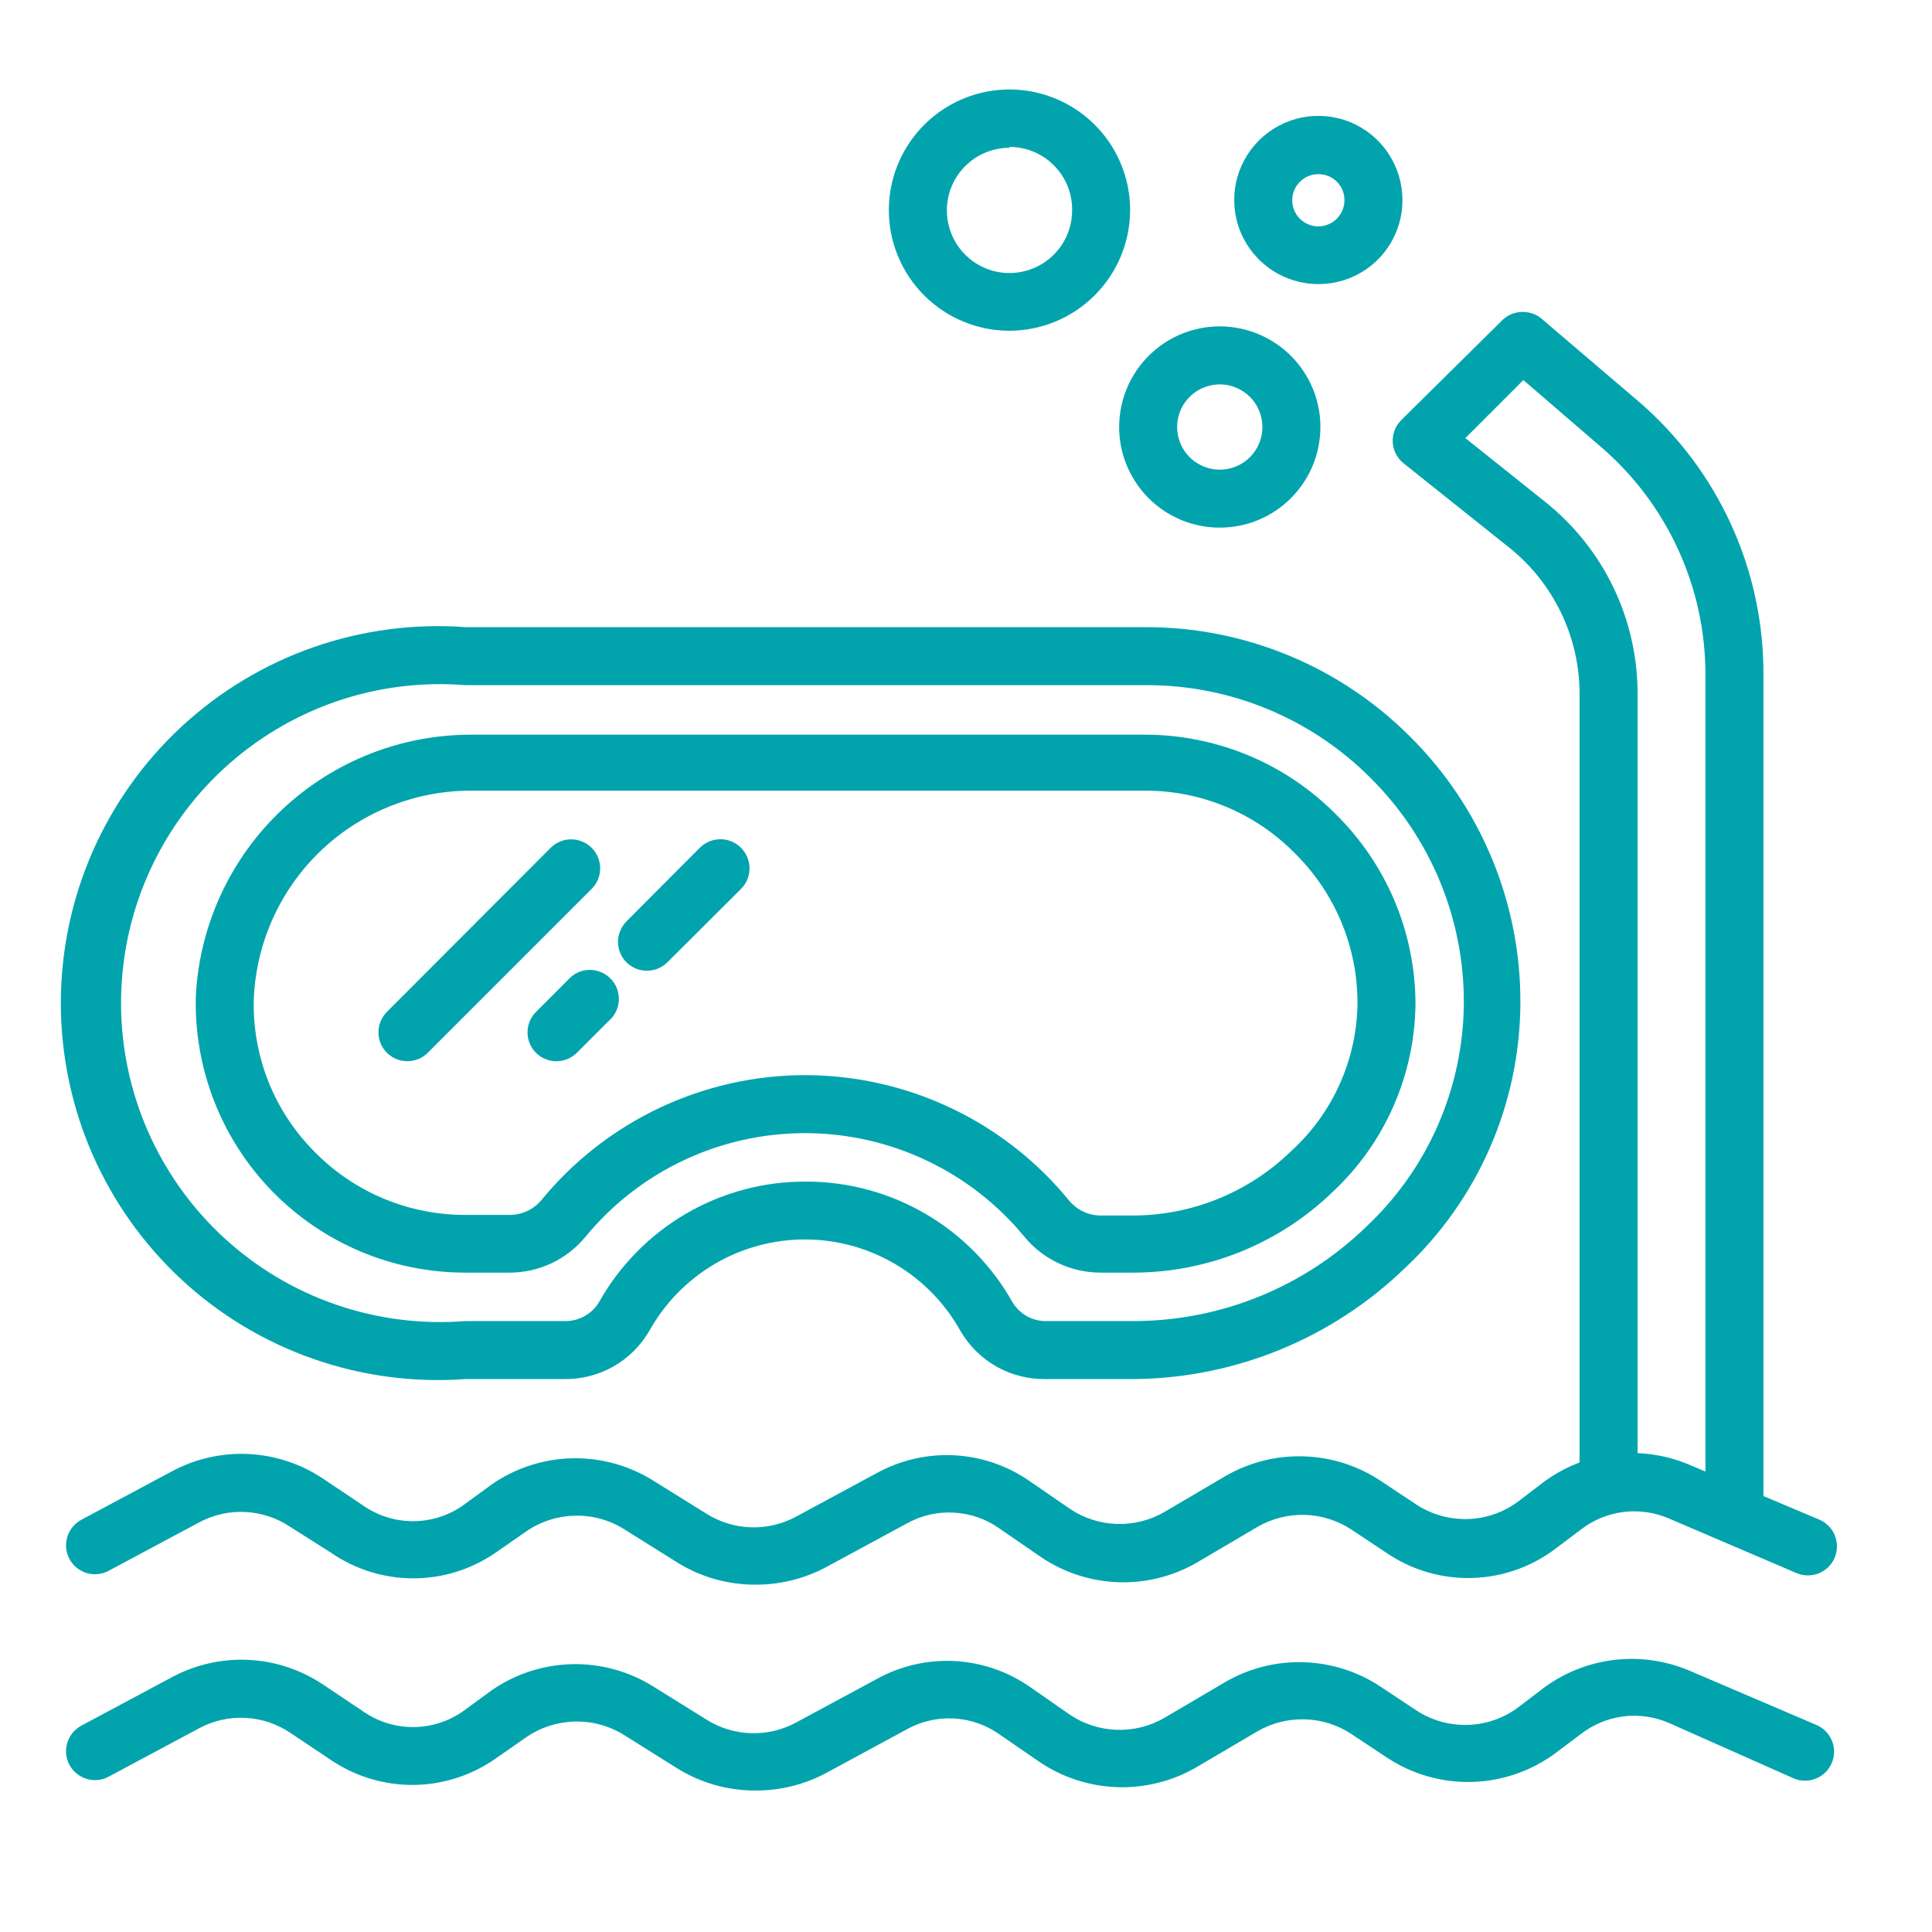
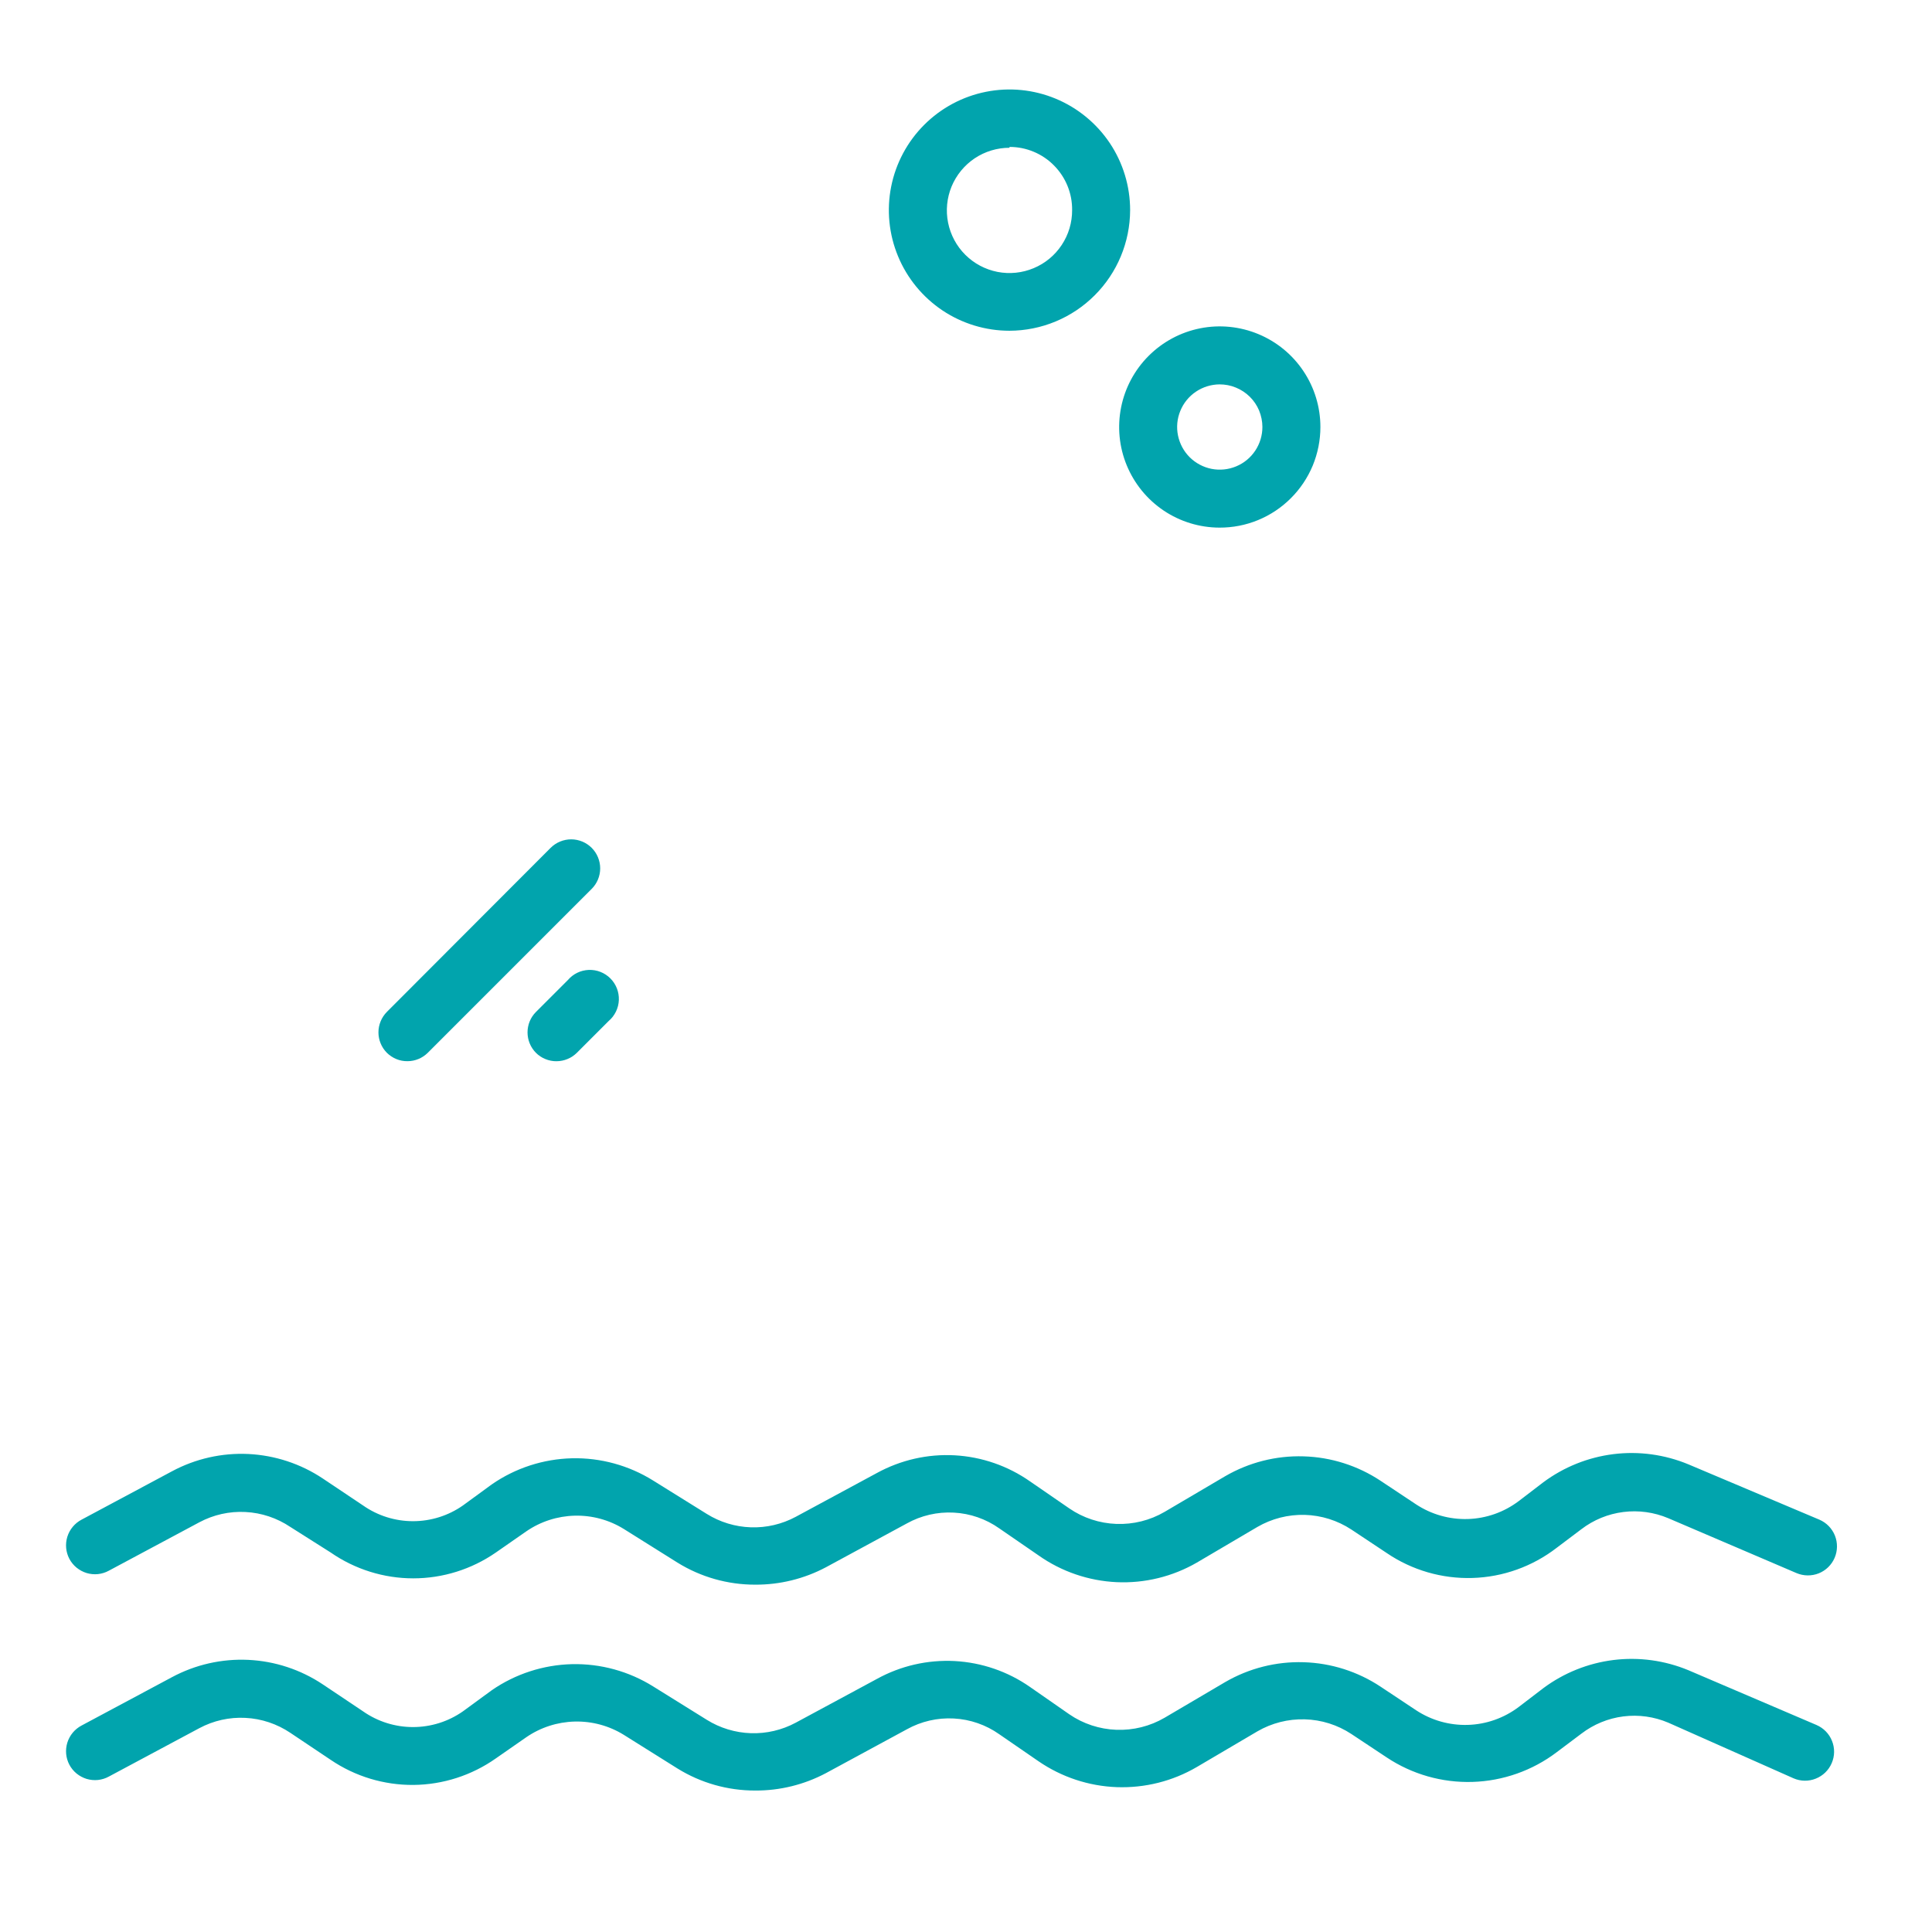
<svg xmlns="http://www.w3.org/2000/svg" width="40" height="40" viewBox="0 0 40 41" fill="none">
  <g clip-path="url(#clip0_7603_40)">
    <path d="M15.526 33.629C14.943 33.63 14.372 33.468 13.877 33.161L12.738 32.447C12.426 32.254 12.064 32.156 11.697 32.165C11.33 32.174 10.973 32.289 10.671 32.496L10.024 32.946C9.509 33.303 8.897 33.495 8.27 33.495C7.644 33.495 7.032 33.303 6.517 32.946L5.661 32.404C5.378 32.214 5.049 32.104 4.709 32.087C4.368 32.069 4.03 32.145 3.729 32.306L1.809 33.333C1.738 33.372 1.659 33.396 1.578 33.405C1.497 33.413 1.416 33.405 1.338 33.382C1.26 33.358 1.188 33.319 1.125 33.268C1.062 33.216 1.01 33.153 0.972 33.081C0.896 32.937 0.881 32.768 0.929 32.612C0.978 32.456 1.086 32.326 1.23 32.25L3.15 31.223C3.648 30.956 4.208 30.829 4.772 30.856C5.335 30.884 5.881 31.063 6.35 31.376L7.206 31.949C7.516 32.166 7.886 32.282 8.264 32.282C8.643 32.282 9.013 32.166 9.323 31.949L9.938 31.5C10.438 31.154 11.029 30.962 11.637 30.947C12.245 30.933 12.844 31.097 13.36 31.419L14.498 32.127C14.78 32.303 15.103 32.401 15.434 32.412C15.766 32.423 16.095 32.346 16.387 32.189L18.11 31.259C18.615 30.983 19.186 30.852 19.761 30.884C20.335 30.916 20.889 31.108 21.36 31.438L22.191 32.01C22.486 32.213 22.834 32.327 23.192 32.34C23.55 32.353 23.905 32.265 24.215 32.084L25.501 31.327C26.006 31.034 26.582 30.888 27.165 30.906C27.747 30.923 28.314 31.103 28.8 31.426L29.55 31.924C29.876 32.139 30.26 32.248 30.651 32.236C31.041 32.224 31.417 32.091 31.729 31.856L32.252 31.456C32.688 31.132 33.201 30.926 33.74 30.859C34.279 30.792 34.827 30.867 35.329 31.075L38.111 32.25C38.261 32.315 38.379 32.436 38.44 32.588C38.5 32.74 38.498 32.909 38.434 33.059C38.369 33.21 38.248 33.328 38.096 33.389C37.944 33.449 37.775 33.447 37.624 33.383L34.904 32.219C34.603 32.092 34.274 32.046 33.95 32.087C33.625 32.128 33.318 32.254 33.058 32.453L32.535 32.847C32.022 33.243 31.398 33.467 30.75 33.487C30.102 33.507 29.465 33.322 28.929 32.958L28.178 32.459C27.884 32.266 27.541 32.158 27.189 32.148C26.837 32.139 26.489 32.227 26.184 32.404L24.898 33.161C24.382 33.459 23.791 33.603 23.196 33.576C22.6 33.548 22.025 33.351 21.538 33.007L20.707 32.435C20.423 32.234 20.088 32.118 19.741 32.1C19.394 32.081 19.048 32.161 18.744 32.33L17.027 33.26C16.565 33.505 16.049 33.632 15.526 33.629Z" fill="#01A4AD" />
    <path d="M15.526 37.998C14.943 37.999 14.372 37.837 13.877 37.53L12.738 36.816C12.426 36.623 12.064 36.525 11.697 36.534C11.33 36.543 10.973 36.658 10.671 36.865L10.024 37.315C9.512 37.676 8.902 37.873 8.275 37.879C7.648 37.884 7.035 37.698 6.517 37.346L5.661 36.773C5.378 36.583 5.049 36.473 4.709 36.456C4.368 36.438 4.03 36.514 3.729 36.675L1.809 37.702C1.738 37.741 1.659 37.765 1.578 37.774C1.497 37.782 1.416 37.774 1.338 37.751C1.26 37.727 1.188 37.688 1.125 37.637C1.062 37.585 1.01 37.522 0.972 37.45C0.896 37.306 0.881 37.137 0.929 36.981C0.978 36.825 1.086 36.695 1.23 36.619L3.15 35.592C3.648 35.325 4.208 35.198 4.772 35.225C5.335 35.252 5.881 35.432 6.35 35.745L7.206 36.318C7.516 36.535 7.886 36.651 8.264 36.651C8.643 36.651 9.013 36.535 9.323 36.318L9.938 35.868C10.438 35.523 11.029 35.331 11.637 35.316C12.245 35.302 12.844 35.466 13.36 35.788L14.498 36.496C14.78 36.672 15.103 36.77 15.434 36.781C15.766 36.792 16.095 36.715 16.387 36.558L18.11 35.629C18.614 35.351 19.185 35.22 19.76 35.25C20.334 35.281 20.888 35.471 21.36 35.801L22.191 36.379C22.486 36.582 22.834 36.696 23.192 36.709C23.55 36.722 23.905 36.634 24.215 36.453L25.501 35.696C26.006 35.403 26.582 35.257 27.165 35.275C27.747 35.292 28.314 35.472 28.8 35.795L29.55 36.293C29.876 36.508 30.26 36.617 30.651 36.605C31.041 36.593 31.417 36.46 31.729 36.225L32.252 35.825C32.688 35.501 33.201 35.295 33.74 35.228C34.279 35.161 34.827 35.236 35.329 35.444L38.049 36.607C38.199 36.672 38.318 36.793 38.378 36.945C38.439 37.096 38.437 37.266 38.372 37.416C38.308 37.566 38.186 37.685 38.034 37.745C37.883 37.806 37.713 37.804 37.563 37.739L34.904 36.558C34.603 36.43 34.274 36.384 33.95 36.425C33.625 36.466 33.318 36.593 33.058 36.792L32.535 37.185C32.02 37.575 31.396 37.795 30.75 37.815C30.104 37.835 29.468 37.654 28.929 37.296L28.178 36.798C27.884 36.604 27.541 36.496 27.189 36.487C26.837 36.477 26.489 36.565 26.184 36.742L24.898 37.499C24.384 37.8 23.795 37.947 23.2 37.926C22.605 37.904 22.029 37.713 21.538 37.376L20.707 36.804C20.423 36.603 20.088 36.487 19.741 36.469C19.394 36.45 19.048 36.53 18.744 36.699L17.027 37.629C16.565 37.874 16.049 38.001 15.526 37.998Z" fill="#01A4AD" />
-     <path d="M23.575 29.266H21.685C21.321 29.271 20.962 29.179 20.645 29C20.328 28.82 20.065 28.559 19.882 28.244C19.555 27.656 19.076 27.166 18.495 26.824C17.915 26.483 17.254 26.303 16.581 26.303C15.907 26.303 15.246 26.483 14.666 26.824C14.085 27.166 13.607 27.656 13.279 28.244C13.096 28.559 12.833 28.82 12.516 29C12.199 29.179 11.84 29.271 11.476 29.266H9.378C8.28 29.346 7.179 29.2 6.141 28.835C5.103 28.471 4.151 27.897 3.345 27.148C2.54 26.399 1.897 25.492 1.457 24.484C1.018 23.475 0.791 22.387 0.791 21.287C0.791 20.187 1.018 19.099 1.457 18.091C1.897 17.082 2.54 16.175 3.345 15.427C4.151 14.678 5.103 14.103 6.141 13.739C7.179 13.375 8.28 13.228 9.378 13.309H23.79C24.837 13.304 25.874 13.508 26.841 13.907C27.809 14.306 28.688 14.894 29.427 15.635C30.171 16.374 30.761 17.253 31.162 18.222C31.564 19.191 31.769 20.229 31.765 21.278C31.762 22.337 31.542 23.384 31.119 24.355C30.696 25.325 30.078 26.199 29.304 26.921C27.764 28.406 25.714 29.245 23.575 29.266ZM16.614 25.075C17.506 25.076 18.381 25.314 19.15 25.765C19.919 26.216 20.554 26.863 20.99 27.641C21.066 27.765 21.173 27.866 21.3 27.936C21.427 28.005 21.571 28.039 21.716 28.035H23.605C25.428 28.022 27.175 27.308 28.485 26.041C29.137 25.431 29.658 24.695 30.015 23.877C30.373 23.059 30.56 22.177 30.565 21.284C30.568 20.398 30.395 19.52 30.056 18.701C29.717 17.883 29.219 17.139 28.59 16.515C27.965 15.886 27.222 15.388 26.403 15.049C25.585 14.71 24.707 14.537 23.821 14.54H9.378C8.446 14.465 7.509 14.584 6.626 14.889C5.743 15.195 4.933 15.68 4.246 16.314C3.56 16.947 3.012 17.716 2.637 18.573C2.262 19.428 2.069 20.353 2.069 21.287C2.069 22.222 2.262 23.146 2.637 24.002C3.012 24.858 3.56 25.627 4.246 26.261C4.933 26.895 5.743 27.38 6.626 27.685C7.509 27.99 8.446 28.109 9.378 28.035H11.476C11.622 28.039 11.766 28.005 11.895 27.936C12.024 27.867 12.132 27.765 12.208 27.641C12.646 26.858 13.285 26.207 14.06 25.755C14.835 25.304 15.718 25.069 16.614 25.075Z" fill="#01A4AD" />
-     <path d="M23.576 27.007H22.856C22.547 27.007 22.241 26.939 21.961 26.806C21.682 26.675 21.434 26.483 21.238 26.244C20.672 25.557 19.961 25.003 19.156 24.624C18.351 24.244 17.472 24.047 16.582 24.047C15.692 24.047 14.813 24.244 14.008 24.624C13.203 25.003 12.493 25.557 11.927 26.244C11.73 26.483 11.483 26.676 11.204 26.808C10.924 26.94 10.618 27.008 10.308 27.007H9.379C8.614 27.008 7.857 26.856 7.152 26.559C6.447 26.262 5.809 25.826 5.275 25.279C4.741 24.73 4.323 24.081 4.045 23.368C3.767 22.656 3.635 21.895 3.656 21.13C3.735 19.627 4.391 18.212 5.487 17.181C6.583 16.149 8.034 15.58 9.539 15.591H23.791C24.542 15.59 25.286 15.738 25.98 16.025C26.674 16.312 27.304 16.734 27.834 17.265C28.37 17.79 28.796 18.414 29.089 19.104C29.381 19.794 29.534 20.535 29.539 21.284C29.534 22.039 29.375 22.785 29.071 23.476C28.767 24.167 28.326 24.788 27.773 25.302C26.645 26.389 25.142 27 23.576 27.007ZM16.616 22.816C17.684 22.822 18.738 23.063 19.702 23.524C20.666 23.985 21.516 24.653 22.191 25.481C22.273 25.578 22.374 25.657 22.489 25.712C22.604 25.766 22.729 25.794 22.856 25.795H23.576C24.816 25.785 26.003 25.298 26.893 24.435C27.333 24.036 27.686 23.551 27.929 23.01C28.173 22.469 28.302 21.883 28.308 21.29C28.309 20.695 28.191 20.106 27.961 19.557C27.73 19.009 27.392 18.512 26.967 18.096C26.552 17.677 26.059 17.345 25.515 17.119C24.971 16.893 24.387 16.777 23.798 16.779H9.539C8.346 16.767 7.194 17.218 6.326 18.037C5.459 18.857 4.943 19.981 4.887 21.173C4.866 21.784 4.973 22.393 5.199 22.96C5.426 23.528 5.768 24.043 6.204 24.471C6.62 24.889 7.115 25.219 7.66 25.444C8.205 25.669 8.79 25.784 9.379 25.782H10.308C10.435 25.783 10.561 25.757 10.677 25.705C10.793 25.653 10.896 25.576 10.979 25.481C11.661 24.645 12.521 23.972 13.496 23.511C14.471 23.05 15.537 22.812 16.616 22.816Z" fill="#01A4AD" />
    <path d="M8.147 22.52C8.066 22.521 7.986 22.506 7.911 22.475C7.836 22.444 7.768 22.399 7.71 22.342C7.596 22.227 7.531 22.071 7.531 21.908C7.531 21.746 7.596 21.59 7.71 21.474L11.187 17.991C11.303 17.876 11.46 17.812 11.623 17.812C11.786 17.813 11.943 17.878 12.058 17.994C12.173 18.11 12.237 18.267 12.237 18.43C12.236 18.594 12.171 18.75 12.055 18.865L8.578 22.342C8.463 22.456 8.309 22.52 8.147 22.52Z" fill="#01A4AD" />
    <path d="M11.311 22.521C11.23 22.522 11.149 22.506 11.074 22.475C10.999 22.445 10.931 22.4 10.874 22.343C10.759 22.227 10.695 22.071 10.695 21.909C10.695 21.746 10.759 21.59 10.874 21.475L11.551 20.798C11.606 20.734 11.674 20.681 11.75 20.644C11.826 20.607 11.909 20.587 11.994 20.583C12.079 20.58 12.164 20.594 12.242 20.625C12.321 20.656 12.393 20.703 12.453 20.763C12.513 20.823 12.56 20.895 12.591 20.974C12.622 21.053 12.636 21.137 12.633 21.222C12.63 21.307 12.609 21.39 12.572 21.466C12.535 21.543 12.483 21.611 12.418 21.666L11.741 22.343C11.627 22.456 11.472 22.52 11.311 22.521Z" fill="#01A4AD" />
-     <path d="M13.231 20.6C13.15 20.601 13.07 20.585 12.995 20.555C12.92 20.524 12.852 20.479 12.794 20.422C12.68 20.307 12.615 20.151 12.615 19.988C12.615 19.825 12.68 19.669 12.794 19.554L14.351 17.991C14.409 17.934 14.477 17.888 14.552 17.857C14.627 17.826 14.707 17.81 14.788 17.81C14.869 17.81 14.95 17.826 15.025 17.857C15.1 17.888 15.168 17.934 15.225 17.991C15.283 18.049 15.328 18.117 15.359 18.192C15.39 18.267 15.406 18.347 15.406 18.428C15.406 18.509 15.39 18.59 15.359 18.665C15.328 18.739 15.283 18.808 15.225 18.865L13.662 20.422C13.547 20.536 13.393 20.6 13.231 20.6Z" fill="#01A4AD" />
    <path d="M25.379 11.197C24.957 11.196 24.545 11.07 24.195 10.835C23.844 10.599 23.572 10.265 23.411 9.875C23.25 9.485 23.209 9.056 23.292 8.642C23.375 8.228 23.579 7.848 23.878 7.55C24.177 7.252 24.557 7.049 24.971 6.967C25.385 6.885 25.814 6.928 26.204 7.09C26.594 7.252 26.927 7.525 27.161 7.876C27.396 8.227 27.521 8.64 27.521 9.062C27.521 9.343 27.465 9.621 27.358 9.881C27.25 10.14 27.092 10.376 26.893 10.574C26.694 10.773 26.458 10.93 26.198 11.037C25.939 11.144 25.66 11.198 25.379 11.197ZM25.379 8.157C25.201 8.159 25.026 8.213 24.878 8.313C24.73 8.413 24.615 8.555 24.548 8.72C24.48 8.886 24.463 9.067 24.499 9.242C24.535 9.417 24.621 9.578 24.748 9.704C24.875 9.83 25.036 9.915 25.211 9.95C25.387 9.984 25.568 9.966 25.733 9.897C25.898 9.829 26.039 9.713 26.138 9.564C26.237 9.415 26.29 9.241 26.29 9.062C26.29 8.943 26.266 8.825 26.221 8.714C26.175 8.604 26.108 8.504 26.023 8.42C25.938 8.336 25.838 8.27 25.727 8.225C25.617 8.179 25.498 8.157 25.379 8.157Z" fill="#01A4AD" />
-     <path d="M27.483 6.028C27.13 6.03 26.784 5.926 26.489 5.73C26.195 5.535 25.965 5.256 25.829 4.93C25.693 4.603 25.658 4.244 25.726 3.897C25.795 3.55 25.965 3.232 26.215 2.982C26.465 2.732 26.784 2.562 27.13 2.493C27.477 2.425 27.836 2.46 28.163 2.596C28.489 2.732 28.768 2.962 28.963 3.256C29.159 3.551 29.263 3.897 29.262 4.25C29.262 4.722 29.074 5.174 28.741 5.508C28.407 5.841 27.955 6.028 27.483 6.028ZM27.483 3.696C27.373 3.695 27.265 3.726 27.174 3.786C27.082 3.847 27.01 3.933 26.967 4.034C26.924 4.135 26.912 4.246 26.933 4.354C26.954 4.462 27.006 4.561 27.083 4.639C27.16 4.717 27.259 4.771 27.366 4.793C27.474 4.815 27.586 4.804 27.687 4.762C27.789 4.721 27.876 4.65 27.937 4.558C27.998 4.467 28.031 4.36 28.031 4.25C28.032 4.178 28.018 4.106 27.991 4.038C27.964 3.971 27.923 3.91 27.872 3.859C27.822 3.807 27.761 3.766 27.694 3.738C27.627 3.711 27.555 3.696 27.483 3.696Z" fill="#01A4AD" />
    <path d="M20.923 7.019C20.417 7.019 19.922 6.869 19.501 6.588C19.08 6.306 18.752 5.907 18.558 5.439C18.364 4.971 18.313 4.456 18.412 3.96C18.511 3.463 18.755 3.007 19.113 2.649C19.471 2.291 19.927 2.047 20.424 1.948C20.92 1.849 21.435 1.9 21.903 2.094C22.37 2.288 22.77 2.616 23.052 3.037C23.333 3.458 23.483 3.953 23.483 4.459C23.481 5.138 23.211 5.788 22.731 6.267C22.252 6.747 21.602 7.017 20.923 7.019ZM20.923 3.136C20.66 3.136 20.403 3.214 20.184 3.36C19.965 3.507 19.795 3.715 19.694 3.958C19.594 4.201 19.568 4.469 19.62 4.727C19.672 4.985 19.799 5.222 19.985 5.407C20.172 5.593 20.409 5.719 20.668 5.77C20.926 5.82 21.193 5.793 21.436 5.691C21.679 5.59 21.886 5.419 22.031 5.199C22.177 4.98 22.253 4.722 22.252 4.459C22.254 4.283 22.221 4.109 22.155 3.947C22.089 3.784 21.991 3.636 21.867 3.511C21.744 3.386 21.597 3.287 21.435 3.22C21.273 3.152 21.099 3.118 20.923 3.118V3.136Z" fill="#01A4AD" />
-     <path d="M36.308 32.749C36.144 32.749 35.988 32.684 35.872 32.569C35.757 32.453 35.692 32.297 35.692 32.133V14.324C35.694 13.405 35.496 12.495 35.112 11.659C34.729 10.823 34.169 10.08 33.471 9.481L31.828 8.066L30.597 9.297L32.283 10.644C32.899 11.133 33.397 11.755 33.738 12.464C34.079 13.173 34.255 13.95 34.252 14.737V31.494C34.252 31.657 34.187 31.813 34.072 31.929C33.956 32.044 33.8 32.109 33.637 32.109C33.474 32.109 33.317 32.044 33.202 31.929C33.086 31.813 33.021 31.657 33.021 31.494V14.743C33.024 14.14 32.889 13.546 32.628 13.003C32.367 12.46 31.986 11.984 31.514 11.61L29.286 9.832C29.163 9.734 29.083 9.592 29.061 9.437C29.04 9.281 29.078 9.123 29.169 8.995C29.203 8.951 29.24 8.91 29.28 8.872L31.384 6.792C31.445 6.734 31.516 6.688 31.594 6.659C31.673 6.629 31.756 6.616 31.84 6.62C31.986 6.625 32.126 6.681 32.234 6.78L34.289 8.533C35.12 9.251 35.786 10.14 36.241 11.14C36.696 12.14 36.928 13.226 36.923 14.324V32.133C36.923 32.297 36.858 32.453 36.743 32.569C36.627 32.684 36.471 32.749 36.308 32.749Z" fill="#01A4AD" />
  </g>
  <defs>
    <clipPath id="clip0_7603_40">
      <rect width="39.385" height="40" fill="white" transform="translate(0 0.25)" />
    </clipPath>
  </defs>
</svg>